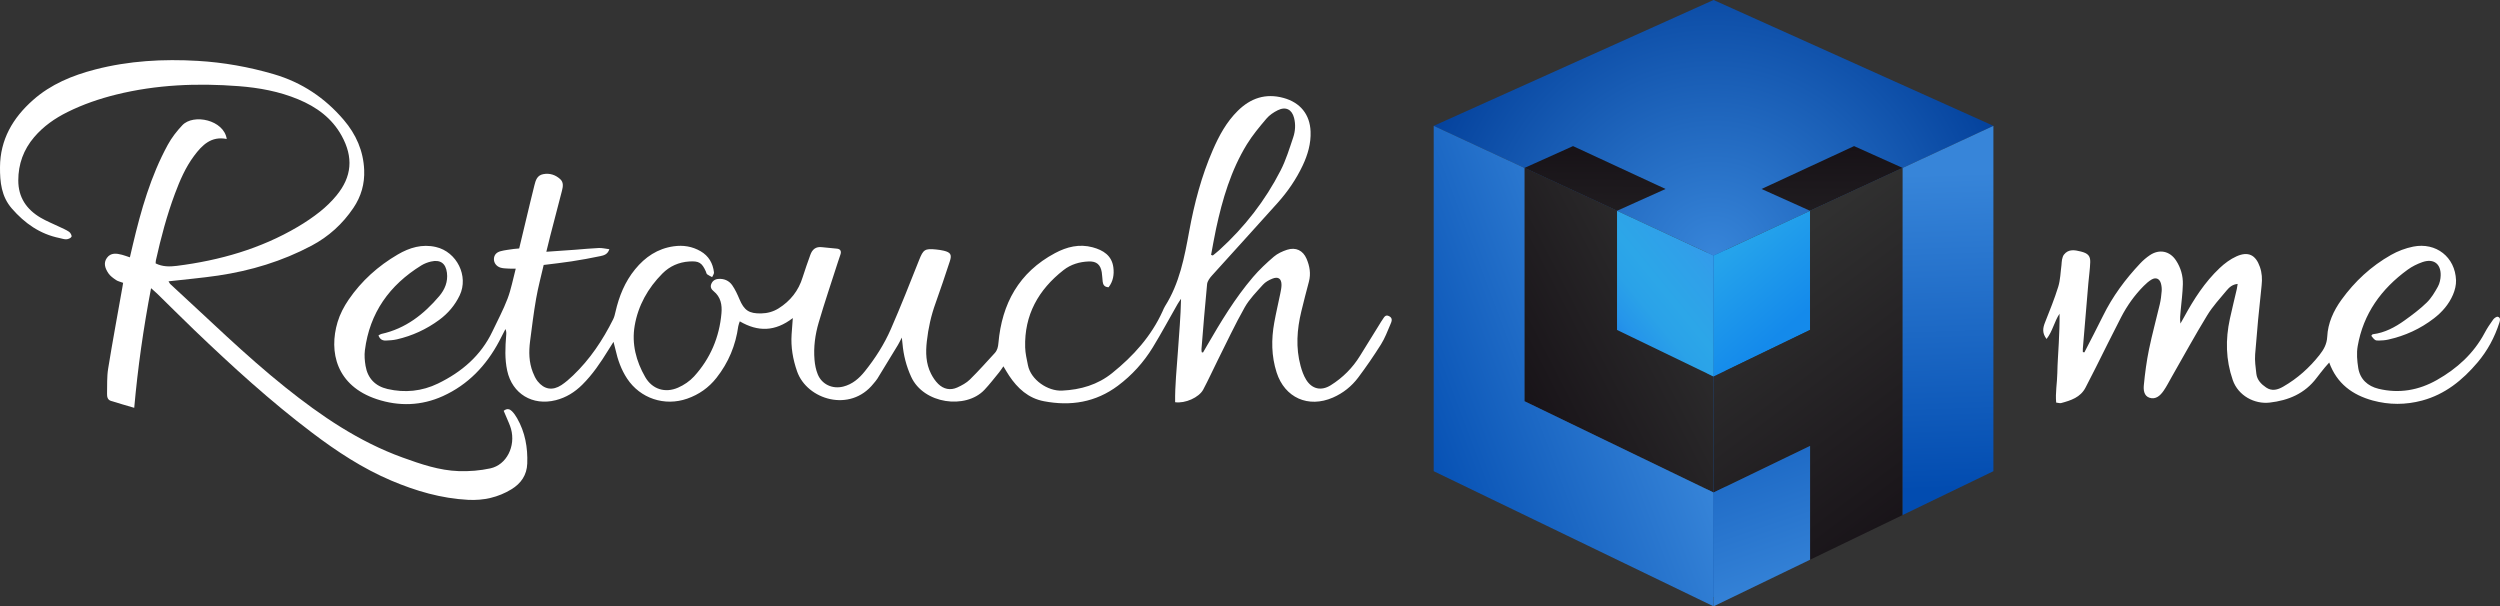
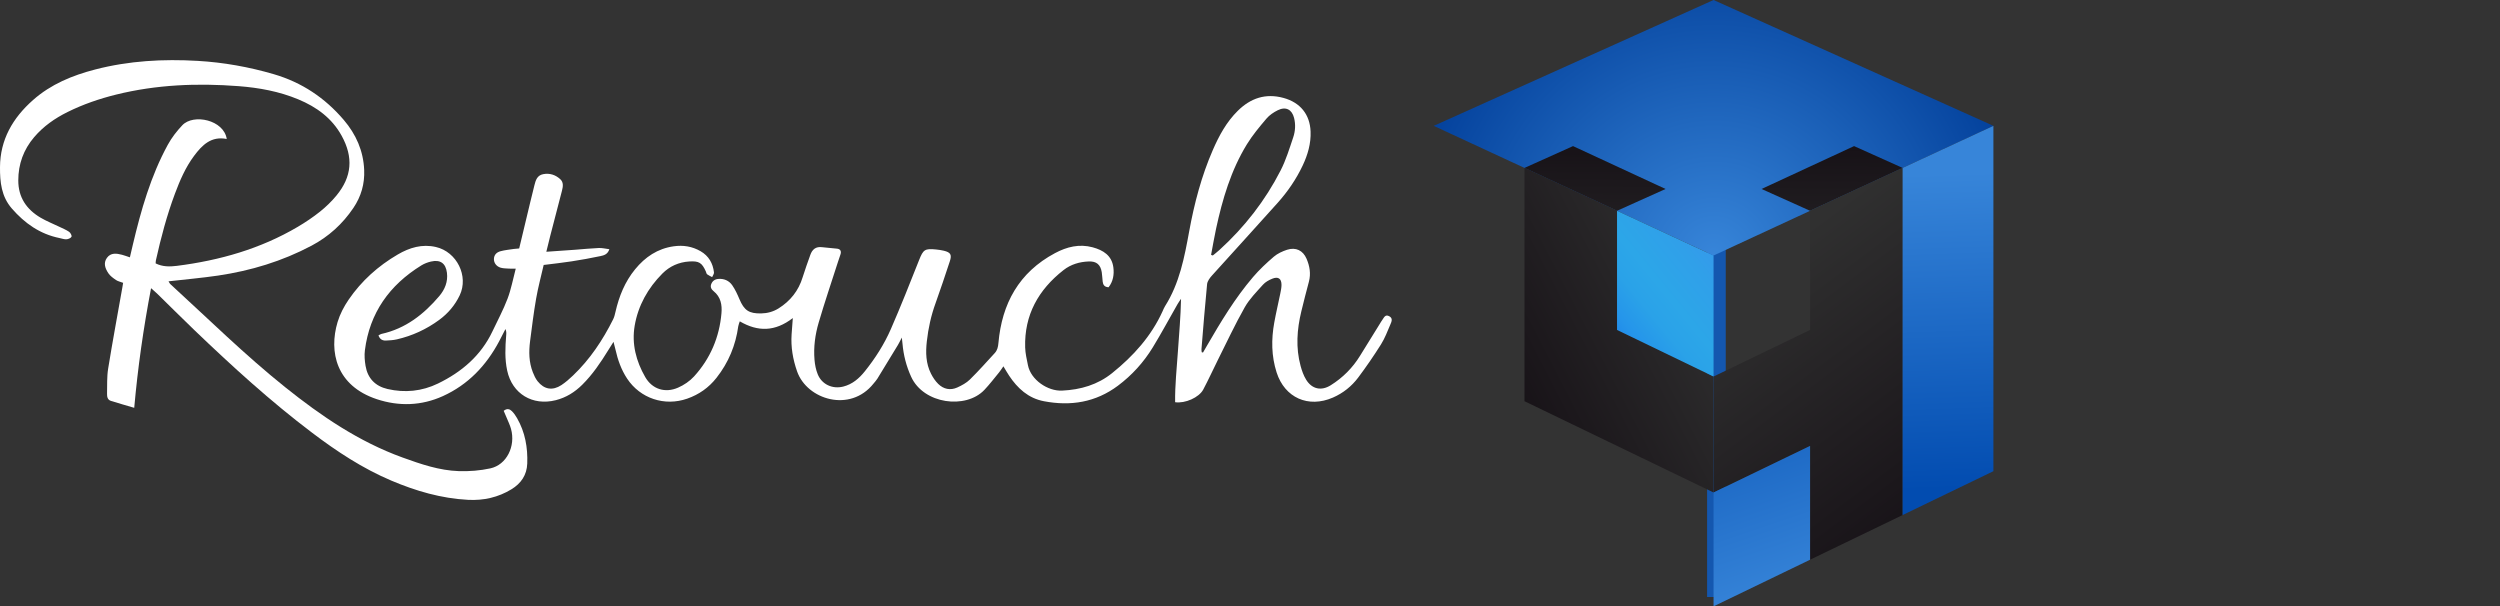
<svg xmlns="http://www.w3.org/2000/svg" width="268" height="65" viewBox="0 0 268 65" fill="none">
  <rect x="0" y="0" width="268" height="65" fill="#333333" stroke="none" />
  <g clip-path="url(#clip0_8_42)">
    <path d="M183 1H185V64H183V1Z" fill="#1457AF" />
    <path d="M153.693 13.492L183.693 27.392L213.693 13.492L183.693 0L153.693 13.492Z" fill="url(#paint0_radial_8_42)" />
    <path d="M173.346 35.367V22.596L163.426 18V43.01L183.693 52.797V40.363L173.346 35.367Z" fill="url(#paint1_linear_8_42)" />
-     <path d="M183.693 40.364L194.04 35.368V22.598L183.693 27.393V40.364Z" fill="url(#paint2_linear_8_42)" />
-     <path d="M163.426 18L153.693 13.491V50.511L183.693 64.999V52.797L163.426 43.01V18Z" fill="url(#paint3_linear_8_42)" />
    <path d="M173.346 22.598V35.368L183.693 40.364V27.393L173.346 22.598Z" fill="url(#paint4_linear_8_42)" />
    <path d="M176.933 19.51L170.456 16.509L168.628 15.662L163.426 18.001L173.346 22.597L178.548 20.258L176.933 19.51Z" fill="url(#paint5_linear_8_42)" />
    <path d="M198.758 15.662L196.93 16.509L190.453 19.51L188.838 20.258L194.04 22.597L203.961 18.001L198.758 15.662Z" fill="url(#paint6_linear_8_42)" />
    <path d="M194.039 22.596L194.04 35.367L183.693 40.363V52.797L194.04 47.8V60.002L203.96 55.212V43.01V18L194.039 22.596Z" fill="url(#paint7_linear_8_42)" />
    <path d="M194.04 60.002V47.801L183.693 52.798V65L194.04 60.002Z" fill="url(#paint8_linear_8_42)" />
    <path d="M203.96 18V43.01V47.8V55.212L213.693 50.511V13.491L203.96 18Z" fill="url(#paint9_linear_8_42)" />
    <path d="M128.963 37.79C129.1 37.553 129.239 37.314 129.376 37.075C130.86 34.512 132.386 31.972 134.319 29.707C134.994 28.916 135.764 28.195 136.555 27.517C136.951 27.179 137.471 26.939 137.974 26.775C138.911 26.473 139.68 26.847 140.061 27.734C140.4 28.525 140.543 29.343 140.313 30.203C140.03 31.261 139.758 32.322 139.5 33.388C139.032 35.325 138.893 37.275 139.423 39.226C139.56 39.735 139.743 40.255 140.018 40.702C140.64 41.717 141.644 41.934 142.653 41.3C143.947 40.491 144.999 39.437 145.796 38.14C146.504 36.987 147.221 35.838 147.933 34.688C148.008 34.567 148.074 34.442 148.161 34.33C148.354 34.078 148.476 33.651 148.932 33.902C149.35 34.131 149.169 34.498 149.043 34.794C148.734 35.516 148.454 36.266 148.037 36.928C147.272 38.142 146.457 39.331 145.595 40.479C144.893 41.412 143.982 42.144 142.889 42.62C140.249 43.77 137.723 42.64 136.853 39.925C136.29 38.167 136.275 36.384 136.599 34.59C136.789 33.538 137.037 32.5 137.25 31.454C137.31 31.153 137.376 30.844 137.378 30.541C137.378 29.864 137.021 29.615 136.379 29.88C136.02 30.026 135.643 30.235 135.391 30.518C134.697 31.294 133.938 32.052 133.434 32.945C132.395 34.781 131.502 36.697 130.556 38.585C130.027 39.643 129.541 40.721 128.985 41.765C128.535 42.609 127.048 43.273 125.973 43.117C125.951 41.291 126.149 39.461 126.275 37.628C126.403 35.781 126.568 33.935 126.608 32.03C126.479 32.226 126.34 32.415 126.224 32.618C125.342 34.157 124.505 35.725 123.579 37.238C122.6 38.837 121.355 40.219 119.835 41.354C117.452 43.132 114.778 43.56 111.907 43.011C110.235 42.692 109.082 41.631 108.176 40.271C107.975 39.968 107.796 39.651 107.565 39.269C107.387 39.52 107.26 39.728 107.105 39.917C106.587 40.548 106.089 41.2 105.528 41.794C103.537 43.9 99.013 43.319 97.676 40.391C97.155 39.25 96.851 38.064 96.746 36.822C96.733 36.666 96.712 36.514 96.675 36.187C96.483 36.557 96.381 36.779 96.254 36.987C95.526 38.192 94.795 39.394 94.056 40.592C93.939 40.783 93.779 40.949 93.638 41.125C91.137 44.268 86.508 42.848 85.447 39.81C84.994 38.514 84.769 37.204 84.86 35.839C84.895 35.321 84.936 34.803 84.989 34.097C83.083 35.564 81.249 35.584 79.305 34.448C79.247 34.633 79.167 34.798 79.143 34.972C78.861 37.022 78.1 38.863 76.807 40.505C75.976 41.56 74.929 42.295 73.668 42.736C71.244 43.586 68.634 42.712 67.227 40.587C66.596 39.633 66.225 38.575 65.978 37.471C65.925 37.237 65.86 37.006 65.769 36.645C65.529 37.025 65.364 37.281 65.204 37.542C64.389 38.863 63.524 40.15 62.41 41.251C61.609 42.042 60.691 42.618 59.58 42.9C57.088 43.532 54.908 42.217 54.371 39.73C54.101 38.479 54.16 37.216 54.263 35.953C54.281 35.741 54.299 35.532 54.185 35.273C53.958 35.715 53.736 36.161 53.502 36.601C52.124 39.187 50.187 41.234 47.473 42.465C45.173 43.506 42.763 43.578 40.391 42.792C36.047 41.351 35.233 37.719 36.187 34.528C36.44 33.681 36.874 32.853 37.377 32.118C38.751 30.113 40.536 28.508 42.648 27.277C43.903 26.546 45.242 26.135 46.729 26.479C48.972 26.995 50.263 29.599 49.28 31.66C48.772 32.723 48.028 33.601 47.075 34.299C45.71 35.301 44.197 36 42.541 36.38C42.155 36.467 41.752 36.495 41.356 36.508C40.992 36.521 40.712 36.363 40.572 35.952C40.695 35.891 40.785 35.821 40.885 35.798C43.48 35.229 45.436 33.691 47.092 31.739C47.685 31.038 48.034 30.2 47.912 29.241C47.783 28.225 47.203 27.802 46.195 28.039C45.841 28.122 45.482 28.259 45.174 28.448C41.747 30.563 39.626 33.541 39.117 37.545C39.047 38.092 39.095 38.671 39.187 39.219C39.408 40.545 40.221 41.395 41.539 41.701C43.404 42.133 45.236 41.946 46.95 41.115C49.492 39.881 51.553 38.125 52.782 35.539C53.337 34.368 53.953 33.221 54.411 32.015C54.795 31.003 54.991 29.922 55.288 28.798C54.977 28.798 54.788 28.809 54.602 28.796C54.292 28.775 53.971 28.782 53.678 28.699C53.209 28.562 52.941 28.179 52.949 27.768C52.958 27.3 53.258 27.036 53.662 26.929C54.125 26.805 54.609 26.76 55.085 26.687C55.25 26.662 55.418 26.656 55.657 26.634C55.905 25.596 56.151 24.563 56.399 23.532C56.694 22.302 56.983 21.071 57.293 19.845C57.425 19.323 57.58 18.794 58.235 18.669C58.93 18.537 59.541 18.742 60.048 19.197C60.437 19.544 60.354 20.015 60.239 20.461C59.825 22.066 59.403 23.67 58.989 25.274C58.851 25.81 58.724 26.346 58.566 26.989C59.67 26.913 60.655 26.846 61.641 26.774C62.492 26.71 63.342 26.622 64.195 26.586C64.544 26.57 64.897 26.663 65.324 26.715C65.14 27.28 64.726 27.378 64.368 27.454C63.34 27.673 62.304 27.857 61.267 28.018C60.314 28.166 59.354 28.268 58.282 28.404C58.01 29.595 57.687 30.784 57.476 31.993C57.209 33.514 57.023 35.049 56.824 36.58C56.679 37.705 56.697 38.828 57.119 39.905C57.251 40.239 57.406 40.586 57.629 40.866C58.335 41.756 59.235 41.904 60.183 41.281C60.63 40.986 61.038 40.627 61.426 40.256C63.249 38.517 64.618 36.458 65.733 34.223C65.856 33.976 65.919 33.696 65.981 33.425C66.362 31.759 66.989 30.203 68.086 28.865C69.16 27.553 70.492 26.645 72.223 26.403C73.243 26.258 74.209 26.413 75.104 26.931C75.98 27.44 76.425 28.227 76.538 29.2C76.556 29.359 76.411 29.535 76.342 29.706C76.162 29.609 75.968 29.529 75.806 29.406C75.728 29.347 75.714 29.206 75.668 29.105C75.251 28.166 74.931 27.964 73.896 28.03C72.769 28.1 71.788 28.54 71.006 29.326C69.454 30.889 68.408 32.758 68.038 34.911C67.703 36.858 68.188 38.719 69.168 40.421C69.915 41.719 71.291 42.169 72.692 41.554C73.324 41.278 73.948 40.855 74.408 40.348C76.152 38.43 77.119 36.145 77.341 33.576C77.418 32.688 77.271 31.831 76.496 31.211C76.259 31.023 76.124 30.775 76.239 30.468C76.368 30.117 76.644 29.926 77.014 29.9C77.632 29.853 78.159 30.094 78.496 30.579C78.813 31.037 79.05 31.554 79.267 32.069C79.777 33.275 80.293 33.625 81.601 33.599C82.273 33.586 82.896 33.413 83.462 33.06C84.732 32.263 85.603 31.164 86.041 29.729C86.288 28.924 86.584 28.133 86.862 27.337C87.071 26.737 87.453 26.407 88.14 26.5C88.672 26.57 89.212 26.591 89.744 26.658C90.111 26.705 90.206 26.944 90.1 27.273C90.015 27.539 89.916 27.804 89.831 28.072C89.137 30.237 88.405 32.393 87.764 34.576C87.383 35.872 87.2 37.219 87.316 38.578C87.36 39.102 87.465 39.642 87.662 40.125C88.103 41.212 89.241 41.73 90.391 41.443C91.376 41.194 92.096 40.57 92.708 39.807C93.826 38.411 94.788 36.907 95.498 35.281C96.566 32.834 97.549 30.349 98.532 27.866C98.966 26.771 99.138 26.619 100.337 26.744C100.62 26.773 100.904 26.81 101.18 26.877C101.914 27.057 102.056 27.307 101.816 28.026C101.318 29.52 100.831 31.018 100.293 32.499C99.809 33.83 99.511 35.194 99.355 36.596C99.221 37.787 99.249 38.963 99.802 40.056C100.002 40.453 100.26 40.843 100.574 41.153C101.147 41.717 101.871 41.876 102.618 41.539C103.102 41.318 103.601 41.051 103.973 40.685C104.899 39.776 105.76 38.803 106.639 37.848C106.914 37.549 106.995 37.192 107.031 36.775C107.402 32.557 109.22 29.204 113.098 27.134C114.361 26.46 115.699 26.124 117.129 26.51C118.266 26.817 119.188 27.39 119.352 28.664C119.45 29.427 119.33 30.164 118.842 30.793C118.388 30.776 118.249 30.522 118.207 30.19C118.167 29.855 118.161 29.515 118.108 29.184C117.979 28.366 117.541 27.996 116.716 28.028C115.725 28.064 114.796 28.34 114.016 28.949C111.311 31.062 109.797 33.773 109.897 37.241C109.915 37.88 110.069 38.519 110.195 39.151C110.508 40.728 112.329 41.946 113.849 41.874C115.855 41.779 117.669 41.245 119.221 39.996C121.497 38.167 123.415 36.041 124.63 33.363C124.712 33.184 124.781 32.995 124.887 32.83C126.448 30.367 126.97 27.588 127.483 24.788C128.029 21.801 128.8 18.863 130.023 16.062C130.69 14.531 131.481 13.072 132.69 11.879C134.062 10.524 135.669 9.971 137.596 10.499C139.384 10.989 140.423 12.264 140.494 14.091C140.546 15.388 140.192 16.592 139.644 17.751C138.952 19.214 138.041 20.542 136.965 21.745C134.633 24.36 132.259 26.937 129.917 29.543C129.684 29.803 129.433 30.141 129.4 30.464C129.169 32.783 128.99 35.108 128.798 37.43C128.789 37.54 128.816 37.651 128.825 37.76C128.867 37.77 128.914 37.779 128.963 37.79ZM129.828 27.323C129.889 27.345 129.952 27.366 130.014 27.388C130.25 27.192 130.493 27.005 130.72 26.8C133.425 24.34 135.636 21.498 137.289 18.26C137.86 17.142 138.23 15.918 138.633 14.723C138.858 14.055 138.902 13.344 138.725 12.643C138.497 11.735 137.836 11.393 136.983 11.814C136.536 12.035 136.085 12.338 135.767 12.712C135.022 13.591 134.272 14.486 133.671 15.463C131.955 18.259 131.045 21.358 130.361 24.528C130.162 25.455 130.005 26.391 129.828 27.323Z" fill="white" />
    <path d="M13.199 30.319C12.898 30.205 12.635 30.155 12.433 30.017C12.136 29.813 11.818 29.589 11.623 29.3C11.285 28.798 11.054 28.211 11.459 27.648C11.872 27.07 12.49 27.154 13.09 27.314C13.335 27.38 13.572 27.471 13.924 27.586C14.032 27.124 14.135 26.676 14.241 26.229C15.117 22.531 16.152 18.881 17.99 15.516C18.402 14.761 18.951 14.053 19.547 13.424C20.739 12.163 24 12.85 24.307 14.899C22.639 14.567 21.666 15.555 20.801 16.715C19.881 17.949 19.282 19.349 18.75 20.773C17.883 23.096 17.25 25.486 16.714 27.902C16.691 28.007 16.694 28.117 16.684 28.236C17.426 28.608 18.198 28.596 18.956 28.5C23.546 27.92 27.922 26.675 31.921 24.316C32.749 23.828 33.554 23.285 34.304 22.688C34.942 22.178 35.54 21.6 36.058 20.973C37.738 18.938 37.895 16.858 36.624 14.551C35.579 12.659 33.937 11.464 31.971 10.649C29.929 9.799 27.778 9.405 25.586 9.236C21.163 8.896 16.772 9.069 12.446 10.141C10.647 10.587 8.903 11.185 7.244 12.008C5.882 12.682 4.657 13.537 3.668 14.696C2.522 16.039 1.96 17.589 1.96 19.346C1.96 21.156 2.841 22.449 4.363 23.343C4.997 23.715 5.69 23.987 6.354 24.308C6.711 24.48 7.087 24.631 7.41 24.852C7.558 24.955 7.719 25.256 7.666 25.374C7.599 25.522 7.321 25.638 7.127 25.652C6.881 25.669 6.626 25.567 6.376 25.518C4.275 25.091 2.645 23.931 1.27 22.354C0.145 21.062 -0.009 19.514 0 17.919C0.018 14.966 1.366 12.647 3.543 10.722C5.461 9.025 7.759 8.083 10.202 7.449C13.815 6.511 17.498 6.309 21.212 6.527C23.978 6.689 26.686 7.175 29.344 7.951C32.357 8.83 34.836 10.494 36.85 12.854C38.173 14.405 38.954 16.174 39.04 18.222C39.102 19.705 38.717 21.057 37.885 22.289C36.727 24.006 35.238 25.362 33.393 26.34C30.249 28.005 26.891 29.022 23.376 29.542C21.637 29.798 19.883 29.95 18.067 30.157C18.135 30.262 18.182 30.385 18.27 30.465C22.34 34.19 26.272 38.069 30.588 41.521C34.424 44.589 38.468 47.35 43.158 49.047C45.114 49.754 47.085 50.434 49.182 50.504C50.307 50.54 51.466 50.45 52.564 50.21C54.309 49.83 55.298 47.835 54.779 45.973C54.667 45.569 54.478 45.185 54.319 44.796C54.216 44.541 54.104 44.292 53.995 44.041C54.362 43.742 54.653 43.854 54.879 44.079C55.095 44.294 55.274 44.556 55.427 44.822C56.296 46.334 56.584 47.978 56.521 49.694C56.476 50.919 55.863 51.821 54.825 52.453C53.401 53.319 51.85 53.669 50.178 53.583C47.295 53.431 44.586 52.637 41.952 51.522C38.868 50.214 36.105 48.394 33.456 46.388C28.997 43.017 24.878 39.26 20.854 35.404C19.506 34.112 18.188 32.789 16.854 31.485C16.658 31.295 16.448 31.12 16.194 30.893C15.373 35.191 14.771 39.429 14.389 43.718C13.499 43.455 12.685 43.228 11.88 42.971C11.522 42.855 11.469 42.519 11.476 42.206C11.497 41.309 11.451 40.397 11.594 39.517C12.064 36.606 12.606 33.707 13.119 30.803C13.14 30.663 13.163 30.526 13.199 30.319Z" fill="white" />
-     <path d="M223.447 37.772C224.111 36.473 224.796 35.183 225.437 33.872C226.462 31.779 227.836 29.928 229.434 28.234C229.741 27.907 230.092 27.607 230.464 27.357C231.479 26.672 232.603 26.903 233.271 27.923C233.779 28.698 234.028 29.57 234.002 30.483C233.977 31.407 233.857 32.328 233.771 33.251C233.727 33.717 233.67 34.182 233.742 34.686C233.874 34.451 234.011 34.219 234.139 33.983C235.182 32.068 236.352 30.241 237.954 28.73C238.479 28.235 239.091 27.778 239.748 27.483C241.009 26.916 241.81 27.325 242.26 28.611C242.486 29.258 242.523 29.903 242.445 30.596C242.173 33.051 241.945 35.513 241.752 37.976C241.698 38.666 241.8 39.375 241.88 40.068C241.959 40.728 242.396 41.179 242.928 41.54C243.56 41.967 244.172 41.786 244.769 41.443C246.288 40.569 247.566 39.425 248.645 38.059C249.102 37.479 249.44 36.894 249.479 36.096C249.549 34.636 250.149 33.317 251.007 32.132C252.431 30.162 254.19 28.531 256.315 27.33C257.042 26.917 257.867 26.604 258.688 26.439C261.15 25.946 263.195 27.561 263.287 30.039C263.306 30.552 263.168 31.105 262.965 31.582C262.528 32.61 261.805 33.448 260.917 34.13C259.459 35.252 257.819 36.004 256.016 36.404C255.686 36.478 255.339 36.503 255.001 36.508C254.611 36.513 254.562 36.462 254.202 35.999C254.255 35.944 254.302 35.84 254.363 35.832C255.646 35.673 256.745 35.083 257.764 34.354C258.59 33.763 259.413 33.147 260.137 32.443C260.634 31.962 261.005 31.335 261.342 30.726C261.538 30.372 261.63 29.923 261.641 29.513C261.667 28.266 260.875 27.686 259.687 28.097C259.131 28.29 258.578 28.564 258.104 28.908C255.268 30.969 253.344 33.639 252.743 37.113C252.611 37.868 252.683 38.684 252.805 39.45C252.998 40.652 253.814 41.395 254.981 41.678C257.184 42.21 259.284 41.841 261.234 40.737C263.395 39.512 265.181 37.898 266.356 35.684C266.62 35.186 266.936 34.715 267.265 34.259C267.373 34.107 267.634 33.921 267.765 33.958C268.084 34.047 268.014 34.337 267.932 34.592C267.427 36.163 266.659 37.598 265.586 38.862C263.987 40.748 262.12 42.271 259.658 42.937C257.89 43.412 256.107 43.414 254.347 42.932C252.177 42.335 250.51 41.122 249.691 38.86C249.504 39.071 249.362 39.222 249.233 39.382C248.93 39.755 248.629 40.129 248.34 40.512C247.084 42.183 245.339 42.926 243.3 43.159C241.708 43.339 239.944 42.447 239.35 40.737C238.598 38.565 238.562 36.387 239.043 34.176C239.275 33.105 239.542 32.044 239.788 30.976C239.825 30.817 239.842 30.652 239.877 30.436C239.325 30.488 238.984 30.791 238.705 31.125C237.985 31.993 237.205 32.833 236.622 33.787C235.301 35.948 234.083 38.174 232.824 40.375C232.53 40.886 232.268 41.422 231.93 41.904C231.581 42.404 231.101 42.854 230.435 42.642C229.816 42.443 229.771 41.786 229.82 41.28C229.943 39.998 230.115 38.714 230.373 37.453C230.706 35.83 231.153 34.232 231.529 32.618C231.638 32.155 231.696 31.677 231.733 31.201C231.752 30.927 231.723 30.636 231.647 30.372C231.504 29.872 231.11 29.701 230.657 29.962C230.344 30.143 230.064 30.398 229.806 30.656C228.821 31.646 228.021 32.774 227.384 34.004C226.451 35.805 225.56 37.626 224.65 39.435C224.296 40.139 223.934 40.839 223.574 41.54C223.028 42.601 222.001 42.927 220.95 43.209C220.825 43.243 220.675 43.185 220.422 43.156C220.322 42.091 220.528 41.04 220.545 39.991C220.562 38.925 220.649 37.859 220.701 36.792C220.751 35.744 220.798 34.698 220.783 33.632C220.224 34.463 220.053 35.481 219.393 36.339C218.915 35.723 218.982 35.188 219.21 34.606C219.715 33.326 220.239 32.048 220.644 30.738C220.872 29.998 220.884 29.194 220.989 28.419C221.015 28.225 221.005 28.023 221.048 27.834C221.092 27.644 221.142 27.437 221.26 27.29C221.753 26.669 222.417 26.802 223.059 26.96C223.824 27.148 224.093 27.428 224.073 28.101C224.049 28.857 223.935 29.611 223.87 30.366C223.672 32.69 223.477 35.013 223.283 37.336C223.271 37.472 223.281 37.61 223.281 37.745C223.336 37.754 223.391 37.763 223.447 37.772Z" fill="white" />
  </g>
  <defs>
    <radialGradient id="paint0_radial_8_42" cx="0" cy="0" r="1" gradientUnits="userSpaceOnUse" gradientTransform="translate(183.693 27.336) scale(34.968 34.658)">
      <stop stop-color="#3785D9" />
      <stop offset="1" stop-color="#013E99" />
    </radialGradient>
    <linearGradient id="paint1_linear_8_42" x1="161.461" y1="41.524" x2="183.879" y2="29.972" gradientUnits="userSpaceOnUse">
      <stop stop-color="#171217" />
      <stop offset="1" stop-color="#303030" />
    </linearGradient>
    <linearGradient id="paint2_linear_8_42" x1="185.215" y1="27.311" x2="191.78" y2="34.947" gradientUnits="userSpaceOnUse">
      <stop stop-color="#25A3EB" />
      <stop offset="1" stop-color="#148AEB" />
    </linearGradient>
    <linearGradient id="paint3_linear_8_42" x1="177.798" y1="35.88" x2="149.183" y2="46.648" gradientUnits="userSpaceOnUse">
      <stop stop-color="#3785D9" />
      <stop offset="1" stop-color="#024CB0" />
    </linearGradient>
    <linearGradient id="paint4_linear_8_42" x1="172.78" y1="36.075" x2="184.1" y2="26.85" gradientUnits="userSpaceOnUse">
      <stop stop-color="#1F87EB" />
      <stop offset="0.136" stop-color="#2595EA" />
      <stop offset="0.332" stop-color="#2AA2E8" />
      <stop offset="0.513" stop-color="#2CA6E8" />
      <stop offset="0.804" stop-color="#30A0E9" />
      <stop offset="1" stop-color="#3699EB" />
    </linearGradient>
    <linearGradient id="paint5_linear_8_42" x1="171.017" y1="15.589" x2="170.85" y2="35.798" gradientUnits="userSpaceOnUse">
      <stop stop-color="#171217" />
      <stop offset="1" stop-color="#303030" />
    </linearGradient>
    <linearGradient id="paint6_linear_8_42" x1="196.427" y1="15.796" x2="196.26" y2="36.005" gradientUnits="userSpaceOnUse">
      <stop stop-color="#171217" />
      <stop offset="1" stop-color="#303030" />
    </linearGradient>
    <linearGradient id="paint7_linear_8_42" x1="208.666" y1="54.804" x2="188.676" y2="28.194" gradientUnits="userSpaceOnUse">
      <stop stop-color="#171217" />
      <stop offset="1" stop-color="#303030" />
    </linearGradient>
    <linearGradient id="paint8_linear_8_42" x1="191.63" y1="64.363" x2="181.141" y2="33.614" gradientUnits="userSpaceOnUse">
      <stop stop-color="#3785D9" />
      <stop offset="1" stop-color="#024CB0" />
    </linearGradient>
    <linearGradient id="paint9_linear_8_42" x1="208.272" y1="18.568" x2="209.44" y2="52.416" gradientUnits="userSpaceOnUse">
      <stop stop-color="#3785D9" />
      <stop offset="1" stop-color="#024CB0" />
    </linearGradient>
    <clipPath id="clip0_8_42">
      <rect width="268" height="65" fill="white" />
    </clipPath>
  </defs>
</svg>